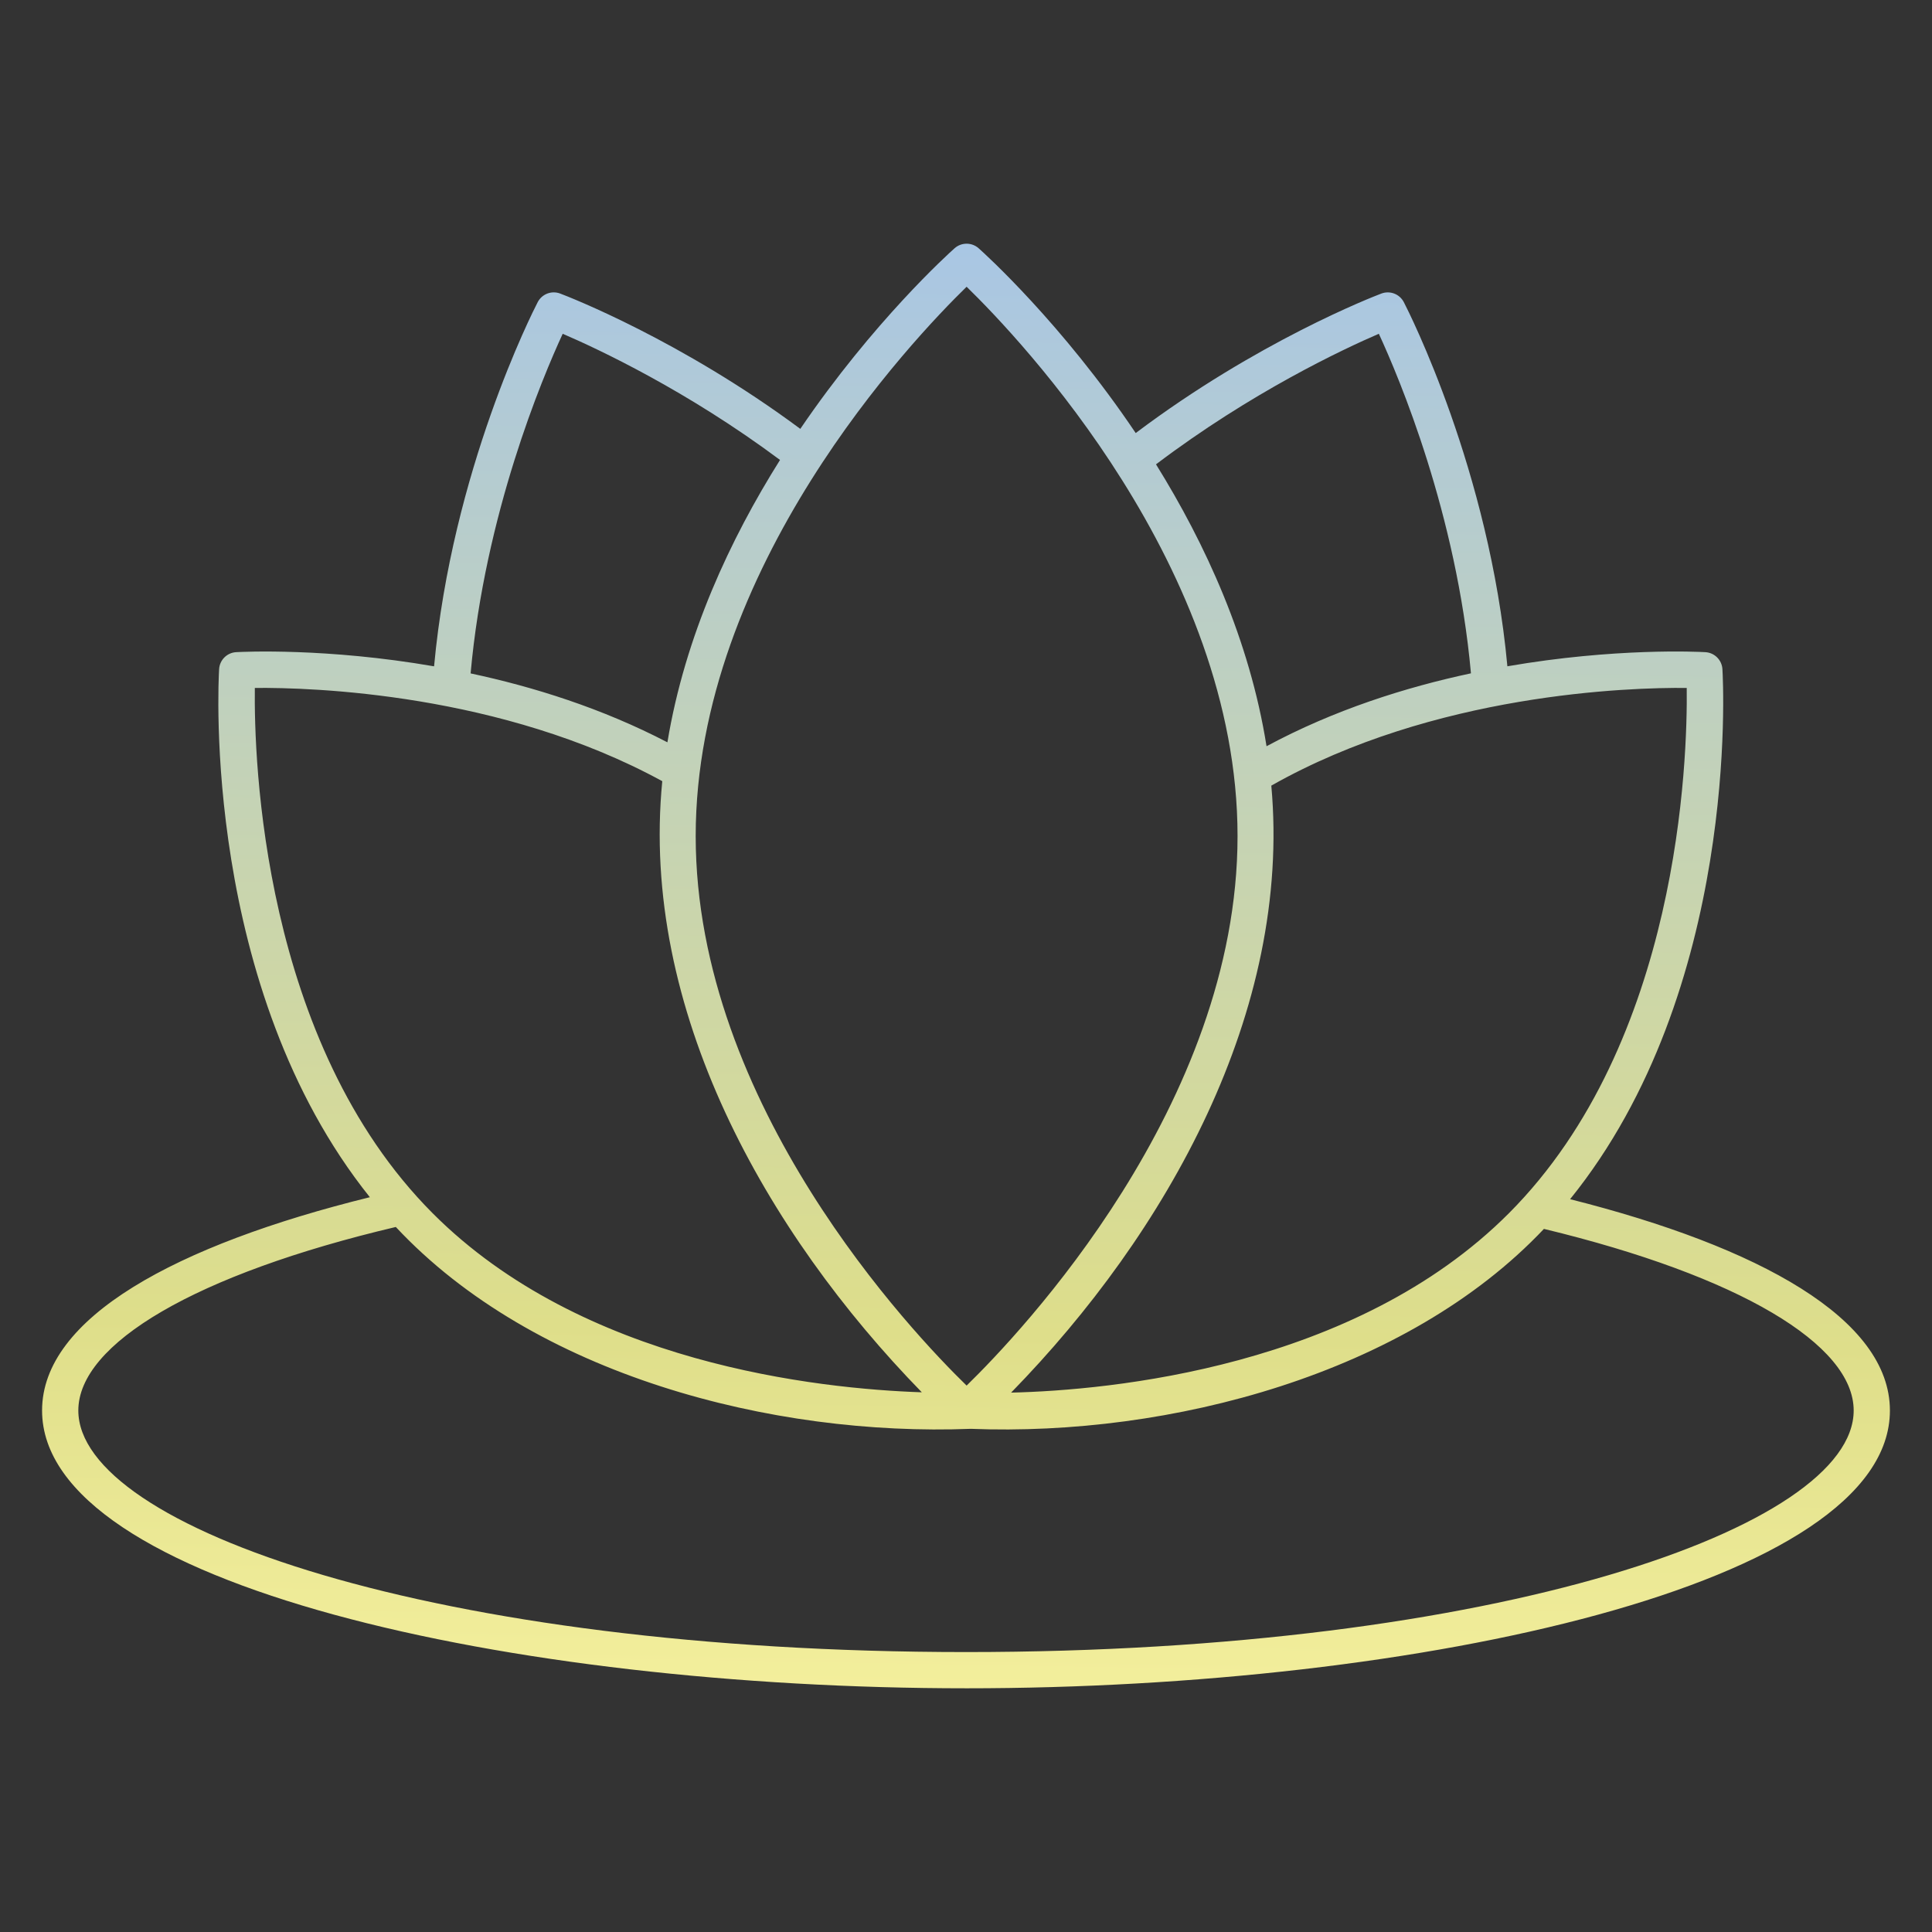
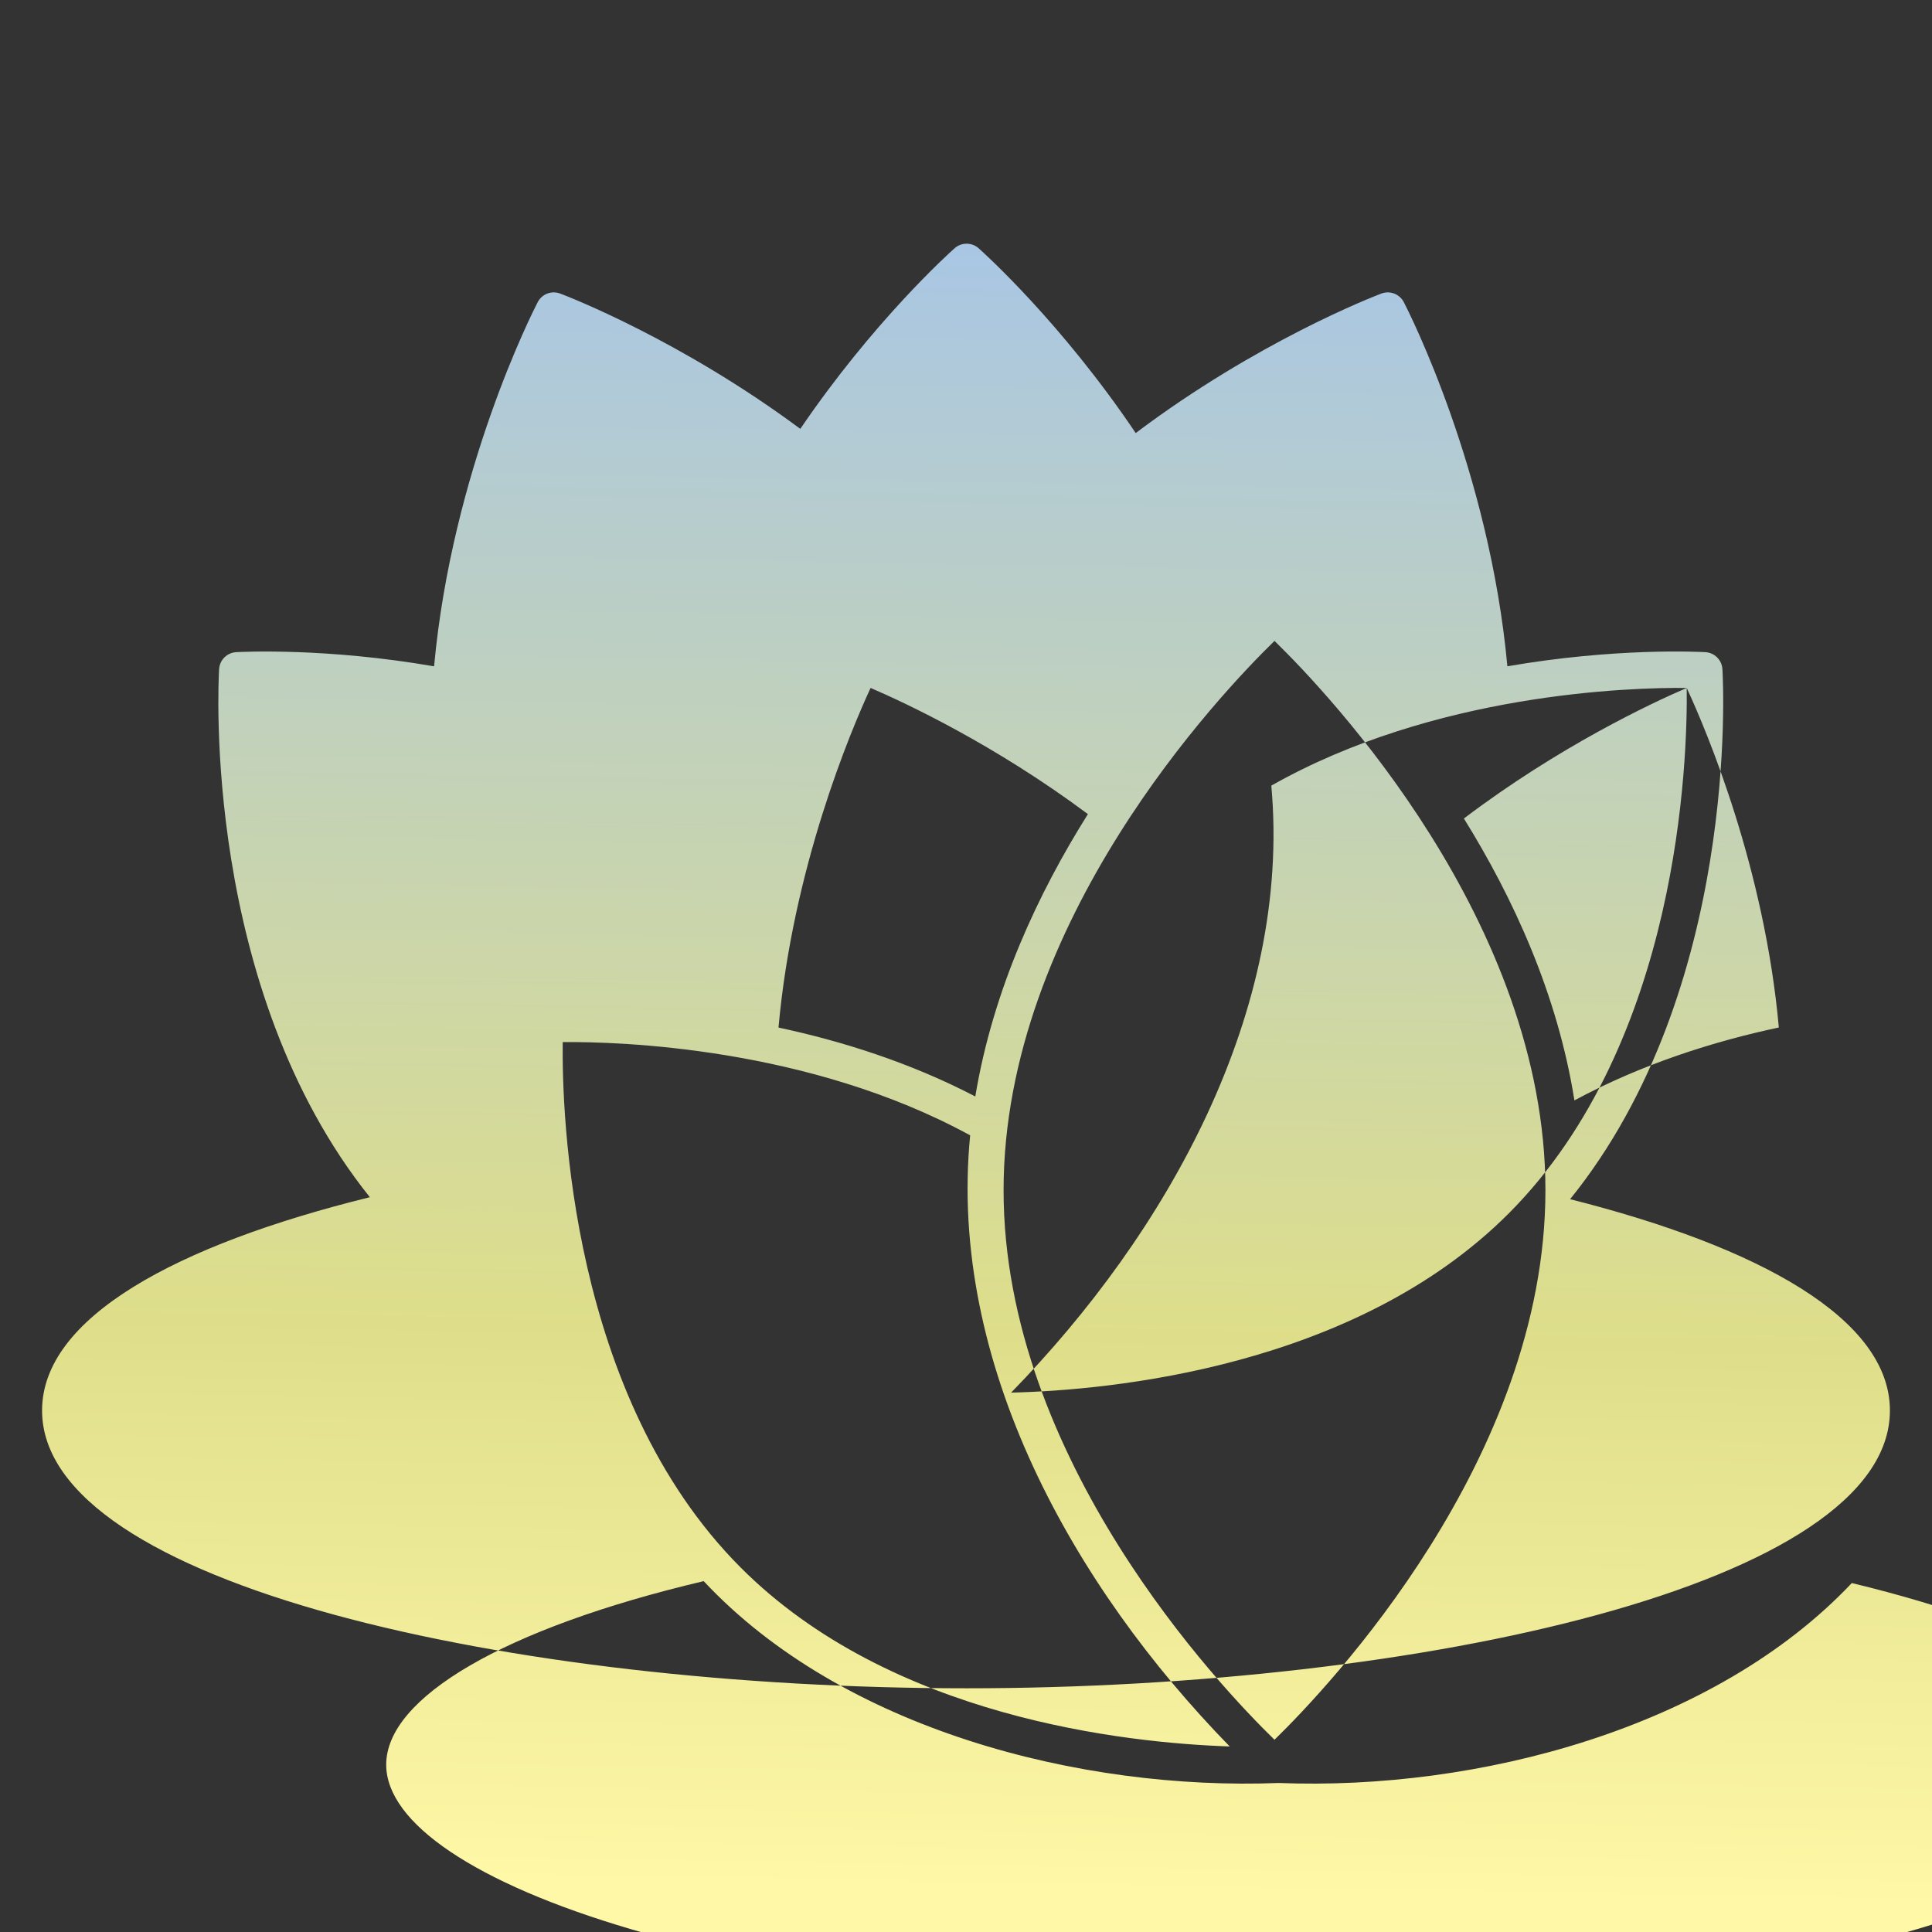
<svg xmlns="http://www.w3.org/2000/svg" xmlns:ns1="http://sodipodi.sourceforge.net/DTD/sodipodi-0.dtd" xmlns:ns2="http://www.inkscape.org/namespaces/inkscape" xmlns:xlink="http://www.w3.org/1999/xlink" enable-background="new 0 0 512 512" viewBox="0 0 512 512" version="1.1" id="svg2" ns1:docname="lotus.svg" ns2:version="1.4 (e7c3feb1, 2024-10-09)">
  <rect x="0" y="0" width="512" height="512" fill="#333333" stroke="none" />
  <defs id="defs2">
    <linearGradient id="linearGradient2" ns2:collect="always">
      <stop style="stop-color:#9fc2f5;stop-opacity:1;" offset="0" id="stop3" />
      <stop style="stop-color:#dede8a;stop-opacity:1;" offset="0.698" id="stop5" />
      <stop style="stop-color:#fff8a6;stop-opacity:1;" offset="1" id="stop4" />
    </linearGradient>
    <linearGradient ns2:collect="always" xlink:href="#linearGradient2" id="linearGradient4" x1="260.271" y1="11.189" x2="251.725" y2="500.81" gradientUnits="userSpaceOnUse" />
  </defs>
  <ns1:namedview id="namedview2" pagecolor="#ffffff" bordercolor="#000000" borderopacity="0.25" ns2:showpageshadow="2" ns2:pageopacity="0.0" ns2:pagecheckerboard="0" ns2:deskcolor="#d1d1d1" ns2:zoom="0.76367188" ns2:cx="257.30946" ns2:cy="256" ns2:window-width="1112" ns2:window-height="764" ns2:window-x="0" ns2:window-y="25" ns2:window-maximized="0" ns2:current-layer="svg2" />
  <linearGradient id="SVGID_1_" gradientUnits="userSpaceOnUse" x1="89.981" x2="423.286" y1="464.319" y2="131.013">
    <stop offset="0" stop-color="#ff506a" id="stop1" />
    <stop offset="1" stop-color="#ffe28f" id="stop2" />
  </linearGradient>
  <g id="_x30_5_Flower" style="fill:url(#linearGradient4)">
-     <path d="m256.042 447.416c120.337 0 244.804-27.535 244.804-73.615 0-24.254-34.542-43.341-84.755-56.005 44.882-55.488 40.59-136.809 40.37-140.46-.145-2.431-2.086-4.367-4.52-4.506-1.868-.111-23.948-1.192-52.468 3.743-4.785-51.881-26.095-93.898-27.441-96.494-1.121-2.164-3.68-3.146-5.959-2.283-2.269.858-32.906 12.731-65.097 36.968-19.565-29.06-39.988-47.514-41.621-48.968-1.819-1.617-4.566-1.617-6.386 0-1.613 1.435-21.543 19.432-40.879 47.858-31.651-23.496-61.4-35.014-63.635-35.859-2.279-.863-4.843.12-5.959 2.283-1.346 2.596-22.677 44.616-27.461 96.506-28.507-4.933-50.578-3.859-52.448-3.755-2.433.138-4.374 2.075-4.52 4.506-.219 3.64-4.489 84.462 39.949 139.937-51.354 12.662-86.866 31.941-86.866 56.528.004 46.081 124.518 73.616 244.892 73.616zm190.958-265.105c.225 18.847-1.875 93.803-47.104 139.189-40.812 40.951-105.818 46.936-131.943 47.559 41.33-42.314 74.367-101.105 68.959-160.861 43.161-24.439 94.828-26.054 110.088-25.887zm-81.592-93.855c5.4 11.672 20.608 47.752 24.41 89.983-17.295 3.689-36.244 9.669-54.173 19.321-4.481-28.196-16.272-53.746-29.292-74.703 25.231-19.099 49.642-30.549 59.055-34.601zm-109.244-12.466c14.314 13.953 71.798 74.431 71.798 145.577 0 71.193-57.494 131.683-71.798 145.628-14.314-13.934-71.798-74.353-71.798-145.628 0-71.147 57.484-131.624 71.798-145.577zm-107.041 12.464c9.229 3.965 32.883 15.015 57.591 33.438-13.148 20.917-25.151 46.517-29.843 74.829-17.329-9.029-35.505-14.712-52.155-18.264 3.801-42.241 19.01-78.334 24.407-90.003zm-81.592 93.854c15.103-.145 65.269 1.383 107.979 24.712-5.931 60.367 27.433 119.582 68.782 161.953-27.507-.94-89.906-7.587-129.656-47.473-45.234-45.386-47.334-120.344-47.105-139.192zm37.362 142.852c36.702 39.283 99.854 55.553 152.372 53.493 52.725 2.069 115.505-14.454 151.892-52.983 51.74 12.492 82.088 30.644 82.088 48.13 0 30.913-94.509 64.013-235.202 64.013-140.741 0-235.287-33.1-235.287-64.013-.001-17.716 31.132-36.129 84.137-48.64z" fill="url(#SVGID_1_)" id="path2" style="fill:url(#linearGradient4)" />
+     <path d="m256.042 447.416c120.337 0 244.804-27.535 244.804-73.615 0-24.254-34.542-43.341-84.755-56.005 44.882-55.488 40.59-136.809 40.37-140.46-.145-2.431-2.086-4.367-4.52-4.506-1.868-.111-23.948-1.192-52.468 3.743-4.785-51.881-26.095-93.898-27.441-96.494-1.121-2.164-3.68-3.146-5.959-2.283-2.269.858-32.906 12.731-65.097 36.968-19.565-29.06-39.988-47.514-41.621-48.968-1.819-1.617-4.566-1.617-6.386 0-1.613 1.435-21.543 19.432-40.879 47.858-31.651-23.496-61.4-35.014-63.635-35.859-2.279-.863-4.843.12-5.959 2.283-1.346 2.596-22.677 44.616-27.461 96.506-28.507-4.933-50.578-3.859-52.448-3.755-2.433.138-4.374 2.075-4.52 4.506-.219 3.64-4.489 84.462 39.949 139.937-51.354 12.662-86.866 31.941-86.866 56.528.004 46.081 124.518 73.616 244.892 73.616zm190.958-265.105c.225 18.847-1.875 93.803-47.104 139.189-40.812 40.951-105.818 46.936-131.943 47.559 41.33-42.314 74.367-101.105 68.959-160.861 43.161-24.439 94.828-26.054 110.088-25.887zc5.4 11.672 20.608 47.752 24.41 89.983-17.295 3.689-36.244 9.669-54.173 19.321-4.481-28.196-16.272-53.746-29.292-74.703 25.231-19.099 49.642-30.549 59.055-34.601zm-109.244-12.466c14.314 13.953 71.798 74.431 71.798 145.577 0 71.193-57.494 131.683-71.798 145.628-14.314-13.934-71.798-74.353-71.798-145.628 0-71.147 57.484-131.624 71.798-145.577zm-107.041 12.464c9.229 3.965 32.883 15.015 57.591 33.438-13.148 20.917-25.151 46.517-29.843 74.829-17.329-9.029-35.505-14.712-52.155-18.264 3.801-42.241 19.01-78.334 24.407-90.003zm-81.592 93.854c15.103-.145 65.269 1.383 107.979 24.712-5.931 60.367 27.433 119.582 68.782 161.953-27.507-.94-89.906-7.587-129.656-47.473-45.234-45.386-47.334-120.344-47.105-139.192zm37.362 142.852c36.702 39.283 99.854 55.553 152.372 53.493 52.725 2.069 115.505-14.454 151.892-52.983 51.74 12.492 82.088 30.644 82.088 48.13 0 30.913-94.509 64.013-235.202 64.013-140.741 0-235.287-33.1-235.287-64.013-.001-17.716 31.132-36.129 84.137-48.64z" fill="url(#SVGID_1_)" id="path2" style="fill:url(#linearGradient4)" />
  </g>
  <g id="Layer_1" />
</svg>